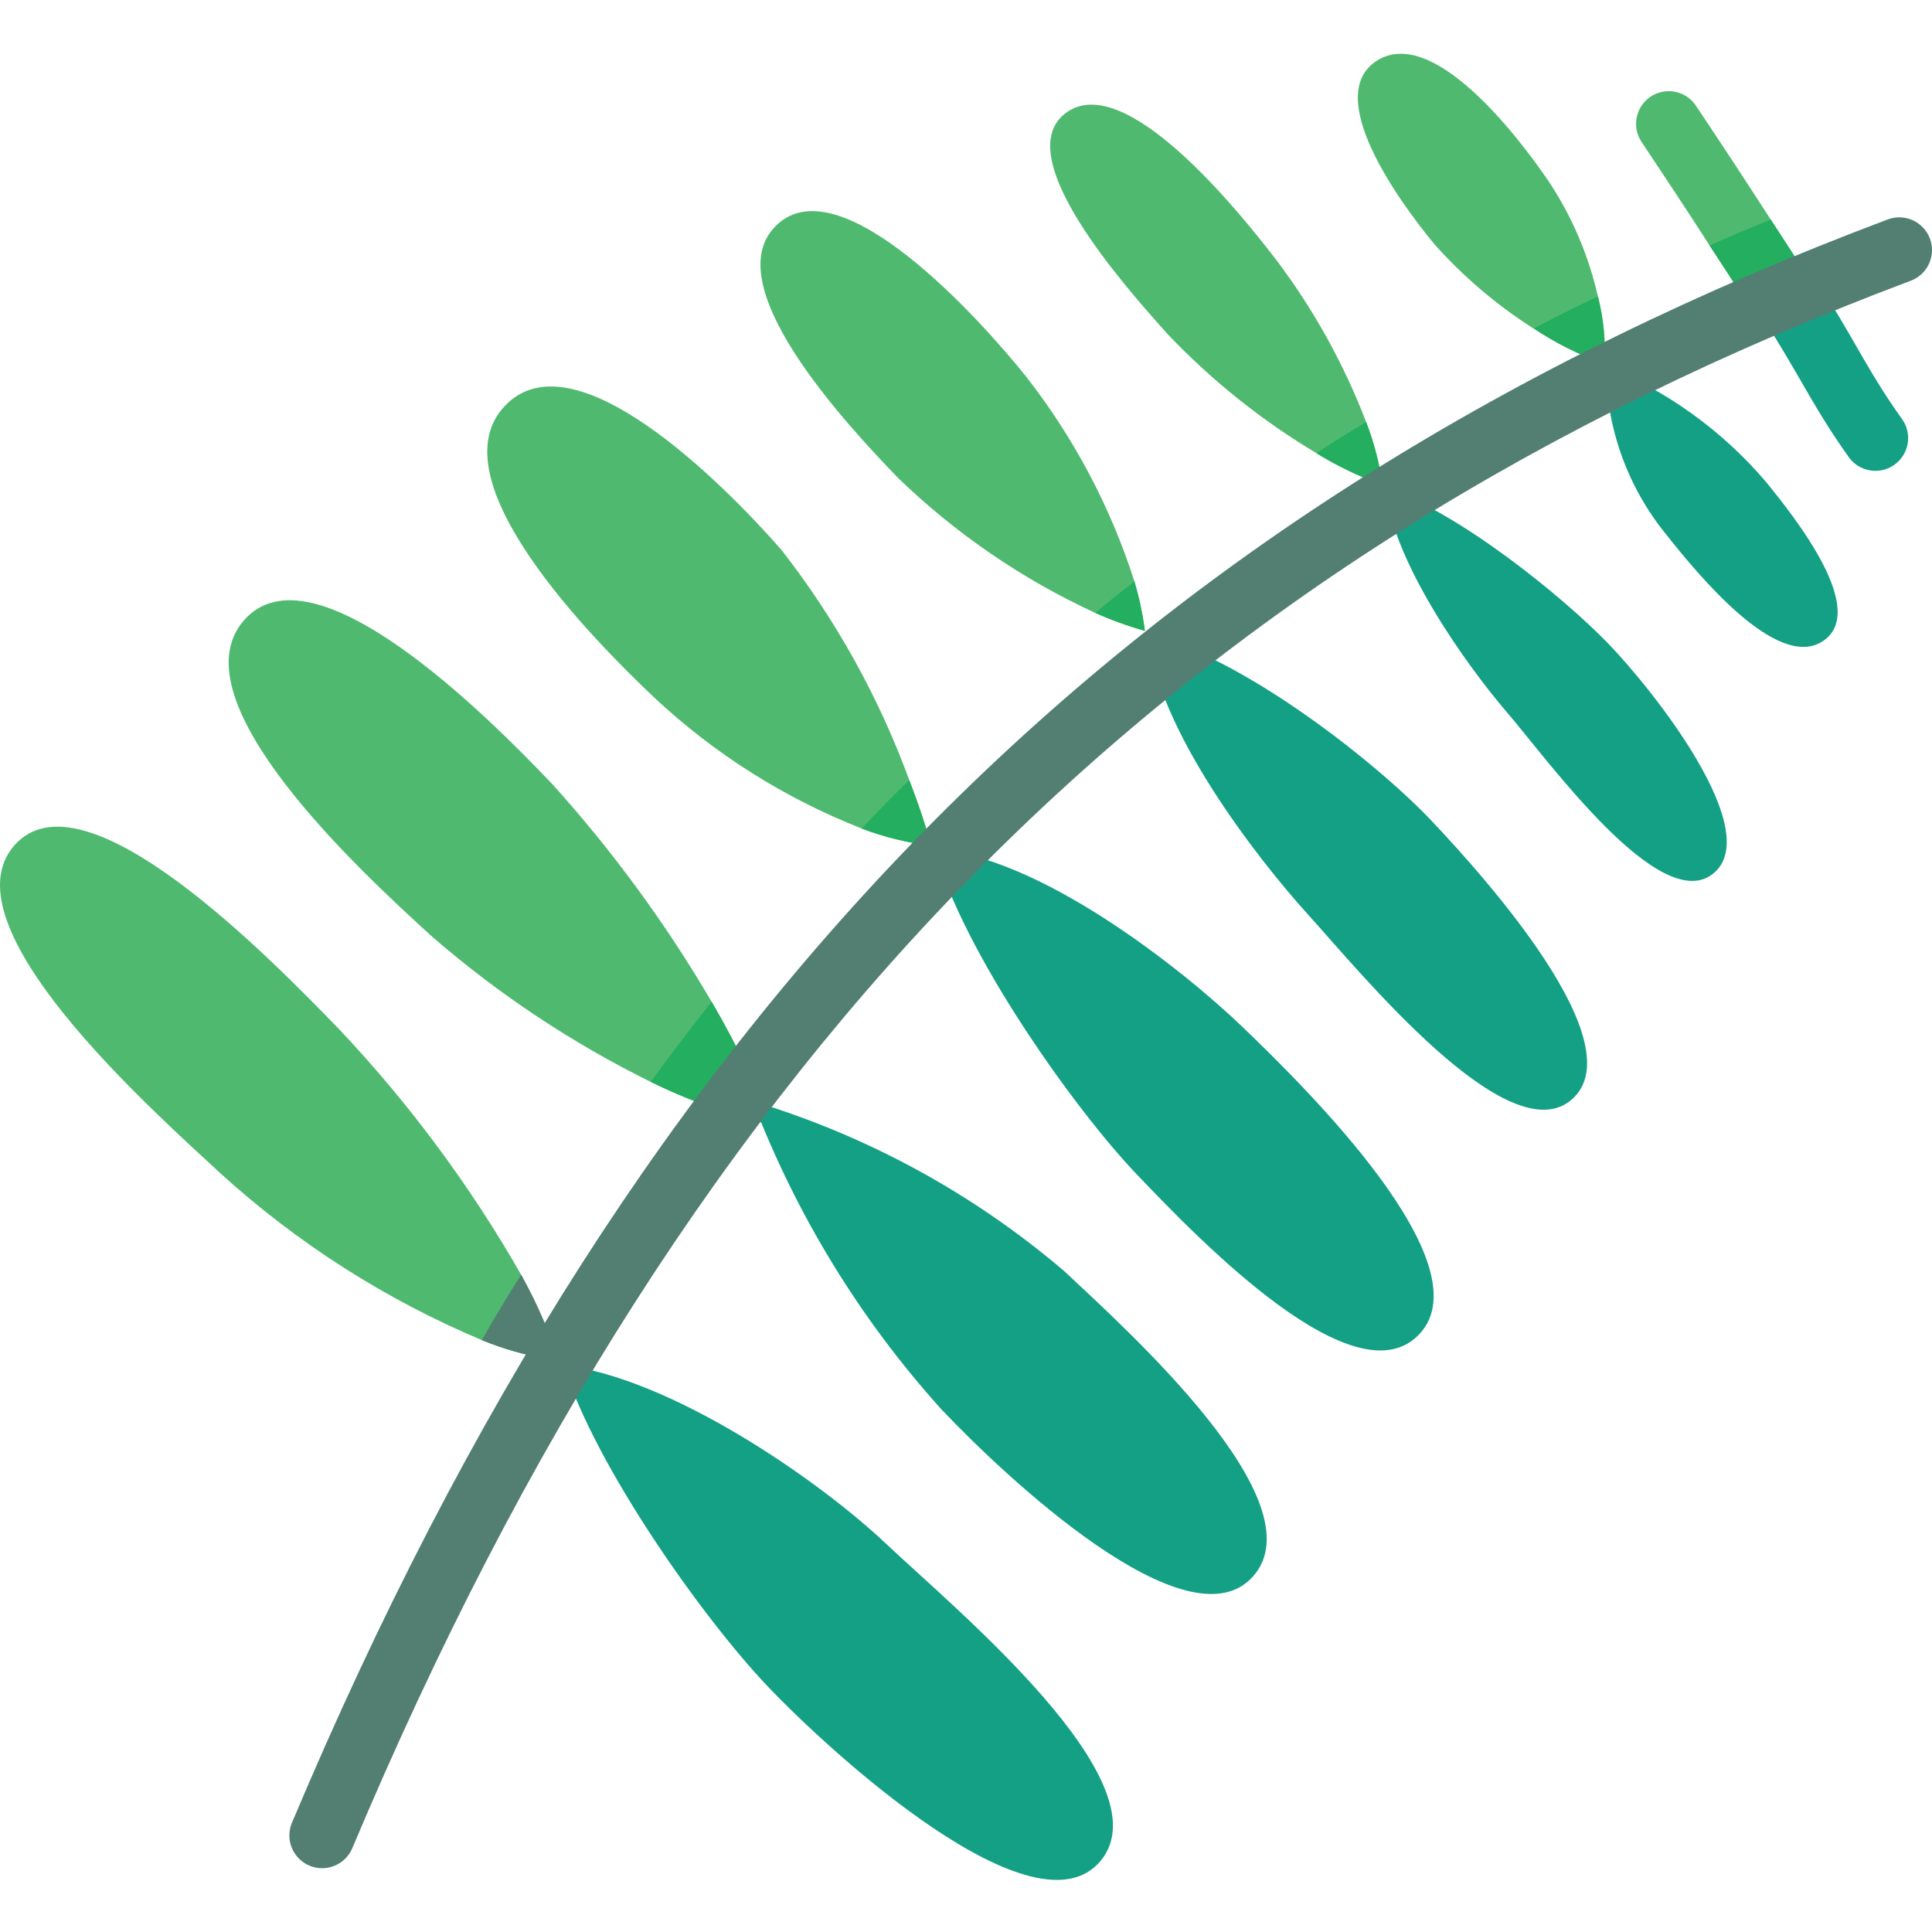
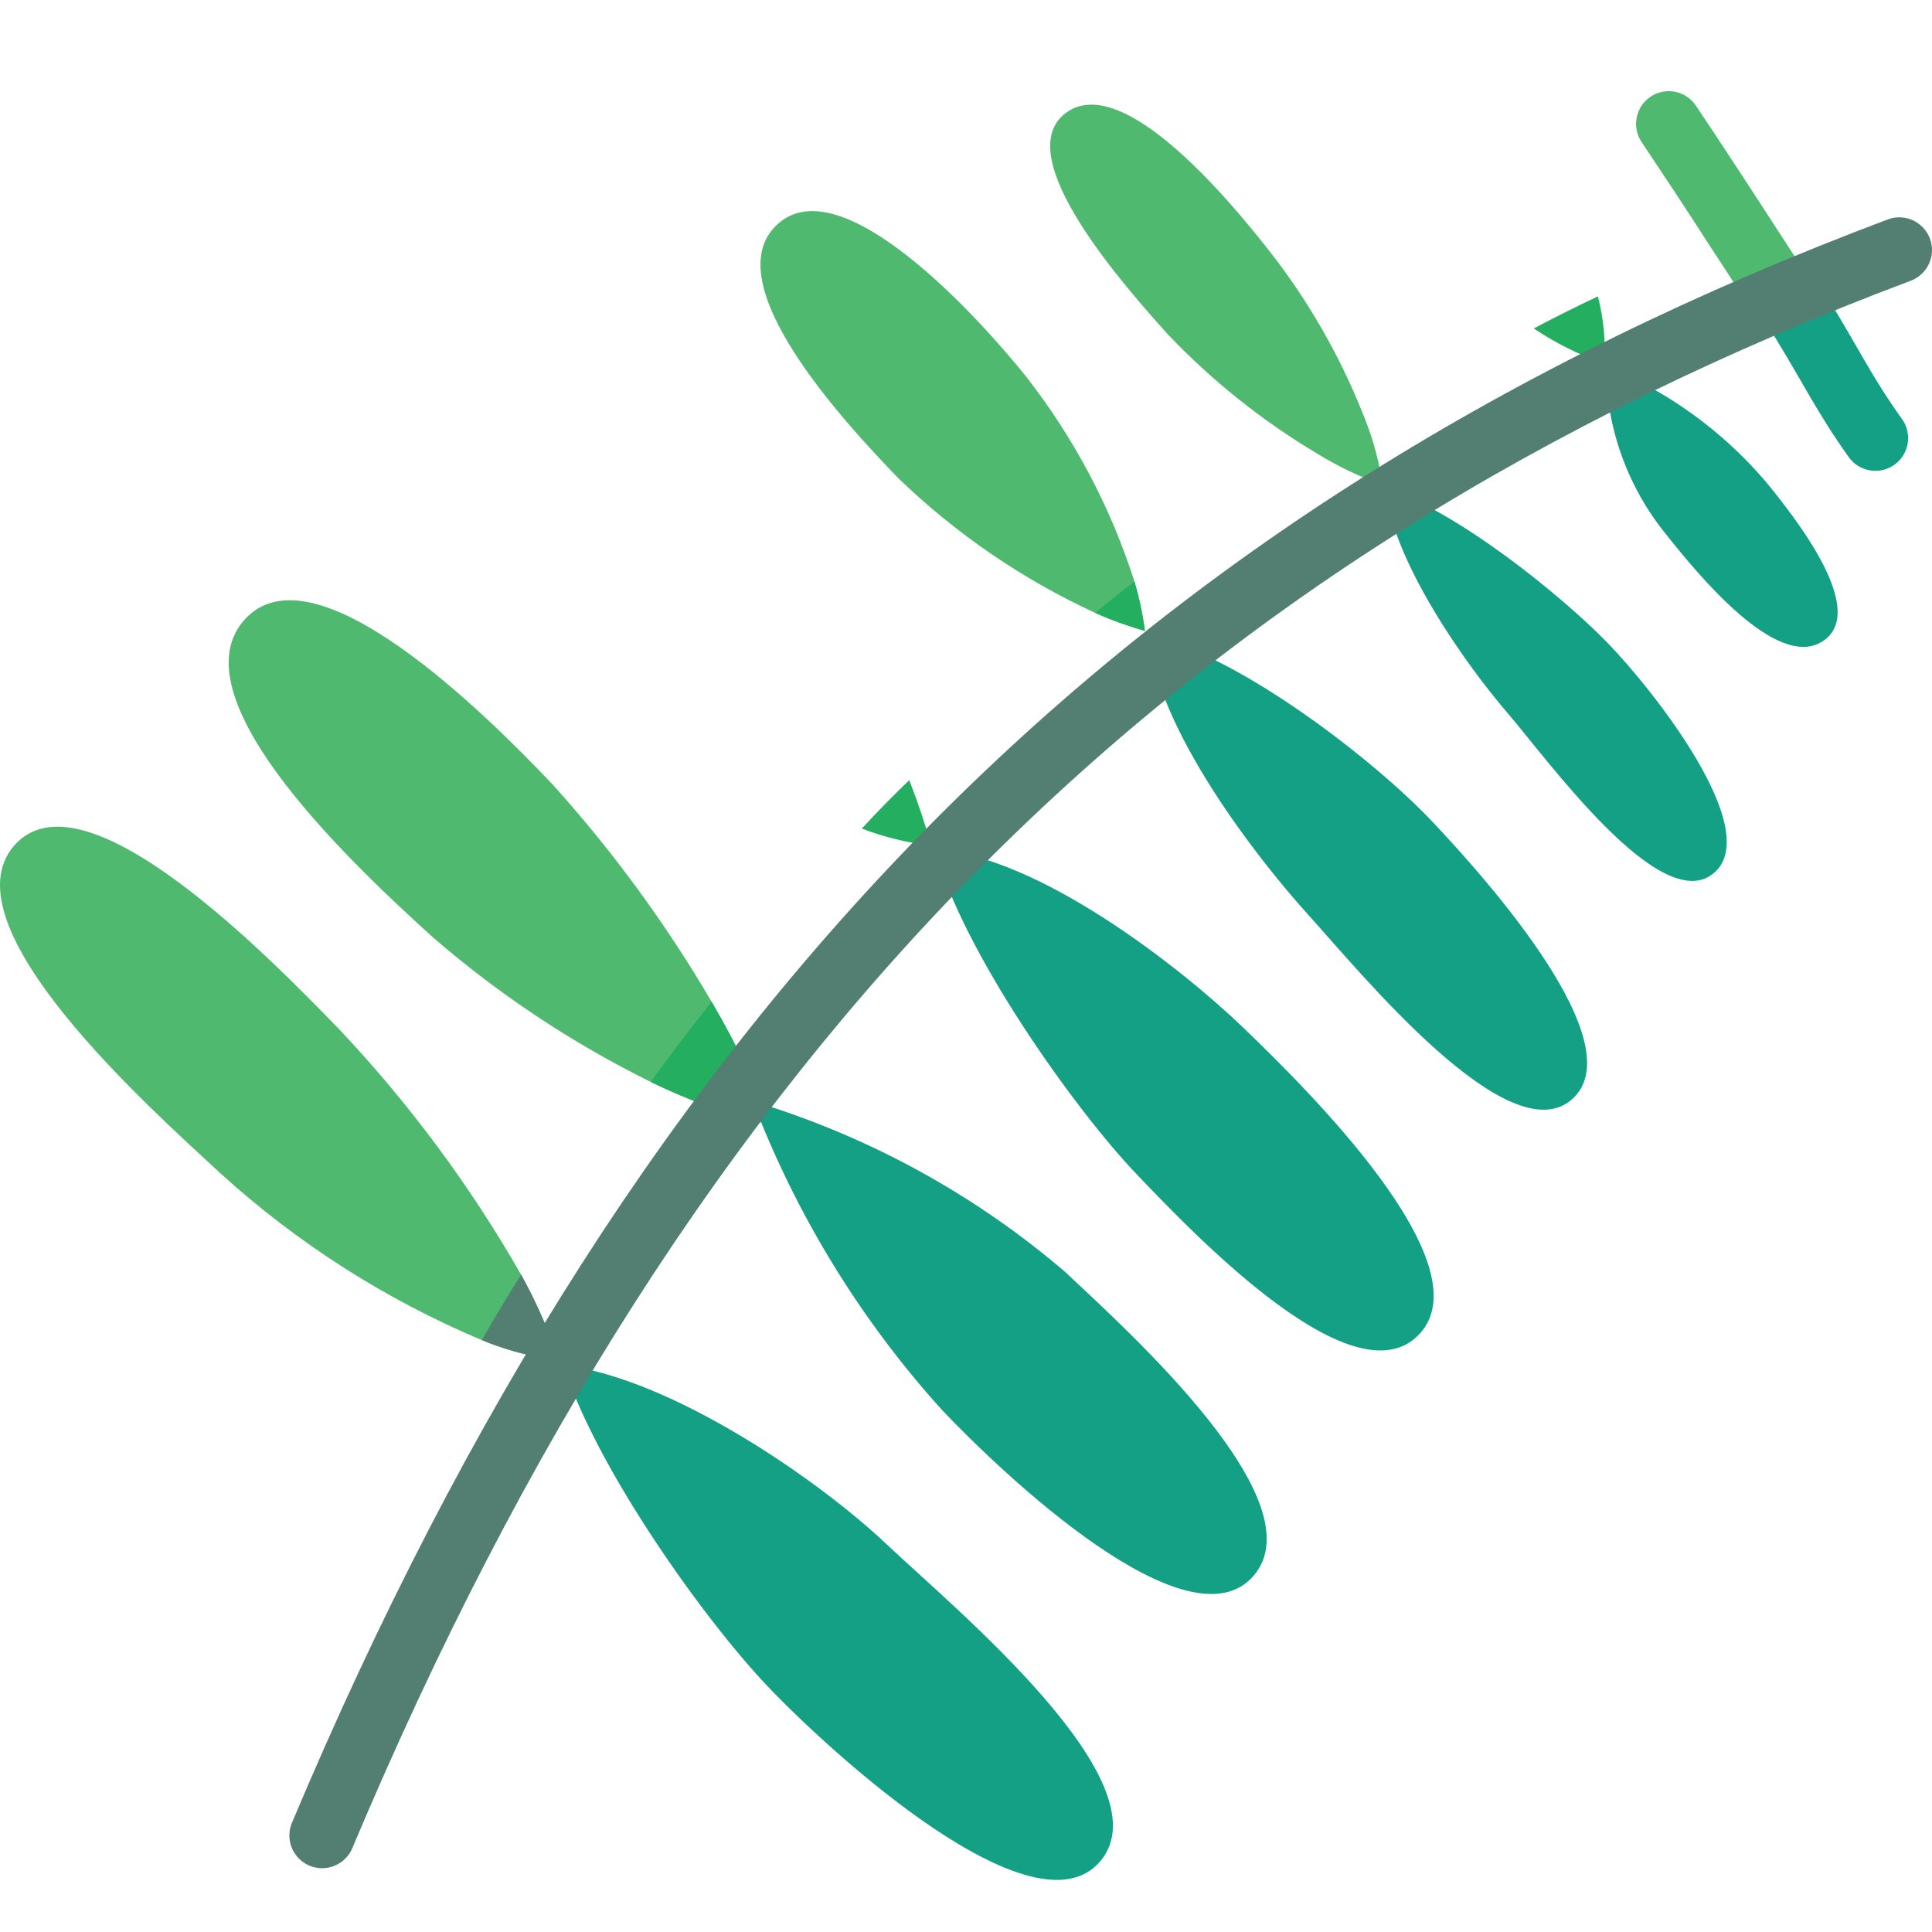
<svg xmlns="http://www.w3.org/2000/svg" height="512pt" viewBox="0 -14 512.26 512" width="512pt">
  <g fill="#4fba6f">
    <path d="m476.523 70.969c-1.938 1.258-4.301 1.684-6.555 1.18-2.254-.508-4.211-1.902-5.422-3.871-.52-.867-1.125-1.734-1.734-2.605-3.125-4.945-6.336-9.891-9.547-14.75-5.898-9.199-11.887-18.227-17.961-27.336-1.754-2.574-1.992-5.891-.625-8.688 1.367-2.797 4.133-4.645 7.238-4.84 3.109-.195 6.082 1.289 7.789 3.895 6.684 9.98 13.277 20.047 19.789 30.113l9.633 14.84v.086c2.57 4.027 1.406 9.379-2.605 11.977zm0 0" />
-     <path d="m148.148 346.664c-1.082-.094-2.152-.27-3.211-.52-5.891-1.02-11.652-2.676-17.18-4.945-25.422-10.695-48.836-25.633-69.25-44.172-18.832-17.441-73.156-65.691-54.758-86.953 18.48-21.172 68.469 30.461 86.172 48.684 18.602 19.707 34.797 41.555 48.246 65.086 3.387 6.098 6.289 12.453 8.68 19.004.5 1.25.934 2.523 1.301 3.816zm0 0" />
+     <path d="m148.148 346.664c-1.082-.094-2.152-.27-3.211-.52-5.891-1.02-11.652-2.676-17.18-4.945-25.422-10.695-48.836-25.633-69.25-44.172-18.832-17.441-73.156-65.691-54.758-86.953 18.48-21.172 68.469 30.461 86.172 48.684 18.602 19.707 34.797 41.555 48.246 65.086 3.387 6.098 6.289 12.453 8.68 19.004.5 1.25.934 2.523 1.301 3.816z" />
    <path d="m203.602 283.836c-4.973-.961-9.852-2.355-14.578-4.164-5.621-2.012-11.125-4.328-16.488-6.941-20.855-10.297-40.305-23.215-57.883-38.445-19.09-17.355-68.207-62.652-50.07-83.828 18.223-21.176 64.562 25.078 82.004 43.477 15.949 17.699 30.055 36.977 42.09 57.535 3.383 5.812 6.422 11.453 8.938 16.922 2.367 4.996 4.371 10.16 5.988 15.445zm0 0" />
-     <path d="m246.906 210.074c-6.297-.73-12.48-2.246-18.398-4.512-20.41-8-39.109-19.809-55.105-34.801-16.574-15.707-57.883-57.621-39.66-77.145 18.227-19.613 58.145 20.566 73.418 38.008 14.422 18.473 25.871 39.086 33.93 61.094 2.344 6.074 4.34 11.977 5.816 17.355zm0 0" />
    <path d="m303.57 153.148c-4.504-1.277-8.91-2.871-13.188-4.773-19.336-8.918-37.027-21.035-52.328-35.84-13.887-14.406-48.859-51.895-31.852-67.254 16.926-15.359 53.371 24.816 65.867 40.438 12.707 16.27 22.434 34.664 28.723 54.324 1.266 4.289 2.195 8.672 2.777 13.105zm0 0" />
    <path d="m366.574 114.445c-6.129-2.176-12.004-4.996-17.531-8.418-14.5-8.668-27.754-19.266-39.398-31.504-11.191-12.496-42.434-47.379-26.988-58.75 15.535-11.453 45.648 25.773 56.234 39.66 9.691 12.977 17.547 27.227 23.344 42.348 2.07 5.375 3.527 10.961 4.34 16.664zm0 0" />
-     <path d="m425.41 82.336c-6.613-2.328-12.91-5.477-18.742-9.375h-.09c-9.754-6.211-18.605-13.746-26.293-22.387-9.199-11.109-29.852-39.484-15.102-48.684 14.84-9.199 37.316 20.047 45.648 32.367 6.059 9.215 10.41 19.445 12.844 30.199 1.5 5.836 2.086 11.863 1.734 17.879zm0 0" />
  </g>
  <path d="m146.848 342.848c-.605 1.129-1.301 2.168-1.91 3.297-5.891-1.02-11.652-2.676-17.18-4.945 3.297-5.902 6.855-11.715 10.41-17.355 3.387 6.098 6.289 12.453 8.68 19.004zm0 0" fill="#527f72" />
  <path d="m197.613 268.391c-2.949 3.73-5.812 7.465-8.59 11.281-5.621-2.012-11.125-4.328-16.488-6.941 5.207-7.203 10.672-14.32 16.141-21.262 3.383 5.812 6.422 11.453 8.938 16.922zm0 0" fill="#24ae5f" />
  <path d="m246.906 210.074c-6.297-.73-12.48-2.246-18.398-4.512 4.078-4.426 8.242-8.68 12.582-12.844 2.344 6.074 4.34 11.977 5.816 17.355zm0 0" fill="#24ae5f" />
  <path d="m300.793 140.043c1.266 4.289 2.195 8.672 2.777 13.105-4.504-1.277-8.91-2.871-13.188-4.773 3.383-2.863 6.941-5.641 10.41-8.332zm0 0" fill="#24ae5f" />
-   <path d="m366.574 114.445c-6.129-2.176-12.004-4.996-17.531-8.418 4.34-2.863 8.766-5.641 13.191-8.246 2.07 5.375 3.527 10.961 4.34 16.664zm0 0" fill="#24ae5f" />
  <path d="m425.41 82.336c-6.613-2.328-12.91-5.477-18.742-9.375 5.551-2.949 11.281-5.812 17.008-8.504 1.5 5.836 2.086 11.863 1.734 17.879zm0 0" fill="#24ae5f" />
-   <path d="m479.129 58.906c-5.469 2.254-10.938 4.512-16.316 6.766-3.125-4.945-6.336-9.891-9.547-14.75 5.383-2.344 10.762-4.602 16.23-6.855zm0 0" fill="#24ae5f" />
  <path d="m497.258 110.707c-2.812.004-5.453-1.355-7.082-3.648-8.629-12.133-11.809-19.266-20.25-32.918-2.52-4.074-1.258-9.426 2.816-11.945 4.078-2.52 9.426-1.258 11.945 2.82 8.246 13.328 11.215 20.152 19.633 31.984 1.887 2.645 2.133 6.117.648 9.004-1.488 2.887-4.465 4.703-7.711 4.707zm0 0" fill="#14a085" />
  <path d="m235.027 395.27c-18.023-17.059-56.965-43.945-85.609-47.422 8.602 27.227 37.168 67.324 54.133 85.156 16.965 17.832 70.926 67.086 88.254 46.281 17.332-20.809-38.758-66.961-56.777-84.016zm0 0" fill="#14a085" />
  <path d="m282.164 322.887c-24.105-20.562-52.215-35.898-82.555-45.035 11.484 30.117 28.461 57.844 50.066 81.77 16.496 17.426 65.516 63.777 82.66 44.117 17.141-19.66-32.812-64.559-50.172-80.852zm0 0" fill="#14a085" />
  <path d="m329.816 258.512c-16.789-16.168-54.312-45.574-81.926-47.441 7.383 27.367 37.203 69.105 53.508 86.172 16.301 17.07 58.227 60.773 75.113 42.176 16.887-18.598-29.91-64.742-46.695-80.906zm0 0" fill="#14a085" />
  <path d="m379.59 203.523c14.723 15.562 53.883 59.418 37.125 73.902-16.762 14.484-55.953-33.684-69.773-48.926-13.82-15.242-40.352-49.516-42.434-74.34 24.918 5.918 60.363 33.797 75.082 49.363zm0 0" fill="#14a085" />
  <path d="m426.254 156.34c11.934 12.281 41.973 50.117 27.914 61.223-14.059 11.102-43.699-30.133-54.508-42.703-10.805-12.574-30.418-39.98-32.355-59.598 19.262 6.195 47.02 28.797 58.949 41.078zm0 0" fill="#14a085" />
  <path d="m468.105 113.477c8.102 9.891 27.363 34.328 15.23 42.383-12.133 8.059-33.242-17.805-41.5-28.207-10.316-12.633-15.98-28.422-16.047-44.73 16.34 6.668 30.848 17.145 42.316 30.555zm0 0" fill="#14a085" />
  <path d="m85.406 481.215c-2.906-.004-5.617-1.461-7.227-3.883-1.605-2.422-1.895-5.488-.77-8.168 92-218.555 222.492-349.668 423.113-425.109 2.902-1.094 6.168-.555 8.562 1.414 2.398 1.969 3.562 5.062 3.059 8.121-.508 3.062-2.605 5.617-5.508 6.711-195.793 73.625-323.234 201.801-413.223 415.602-1.355 3.219-4.512 5.312-8.008 5.312zm0 0" fill="#527f72" />
</svg>